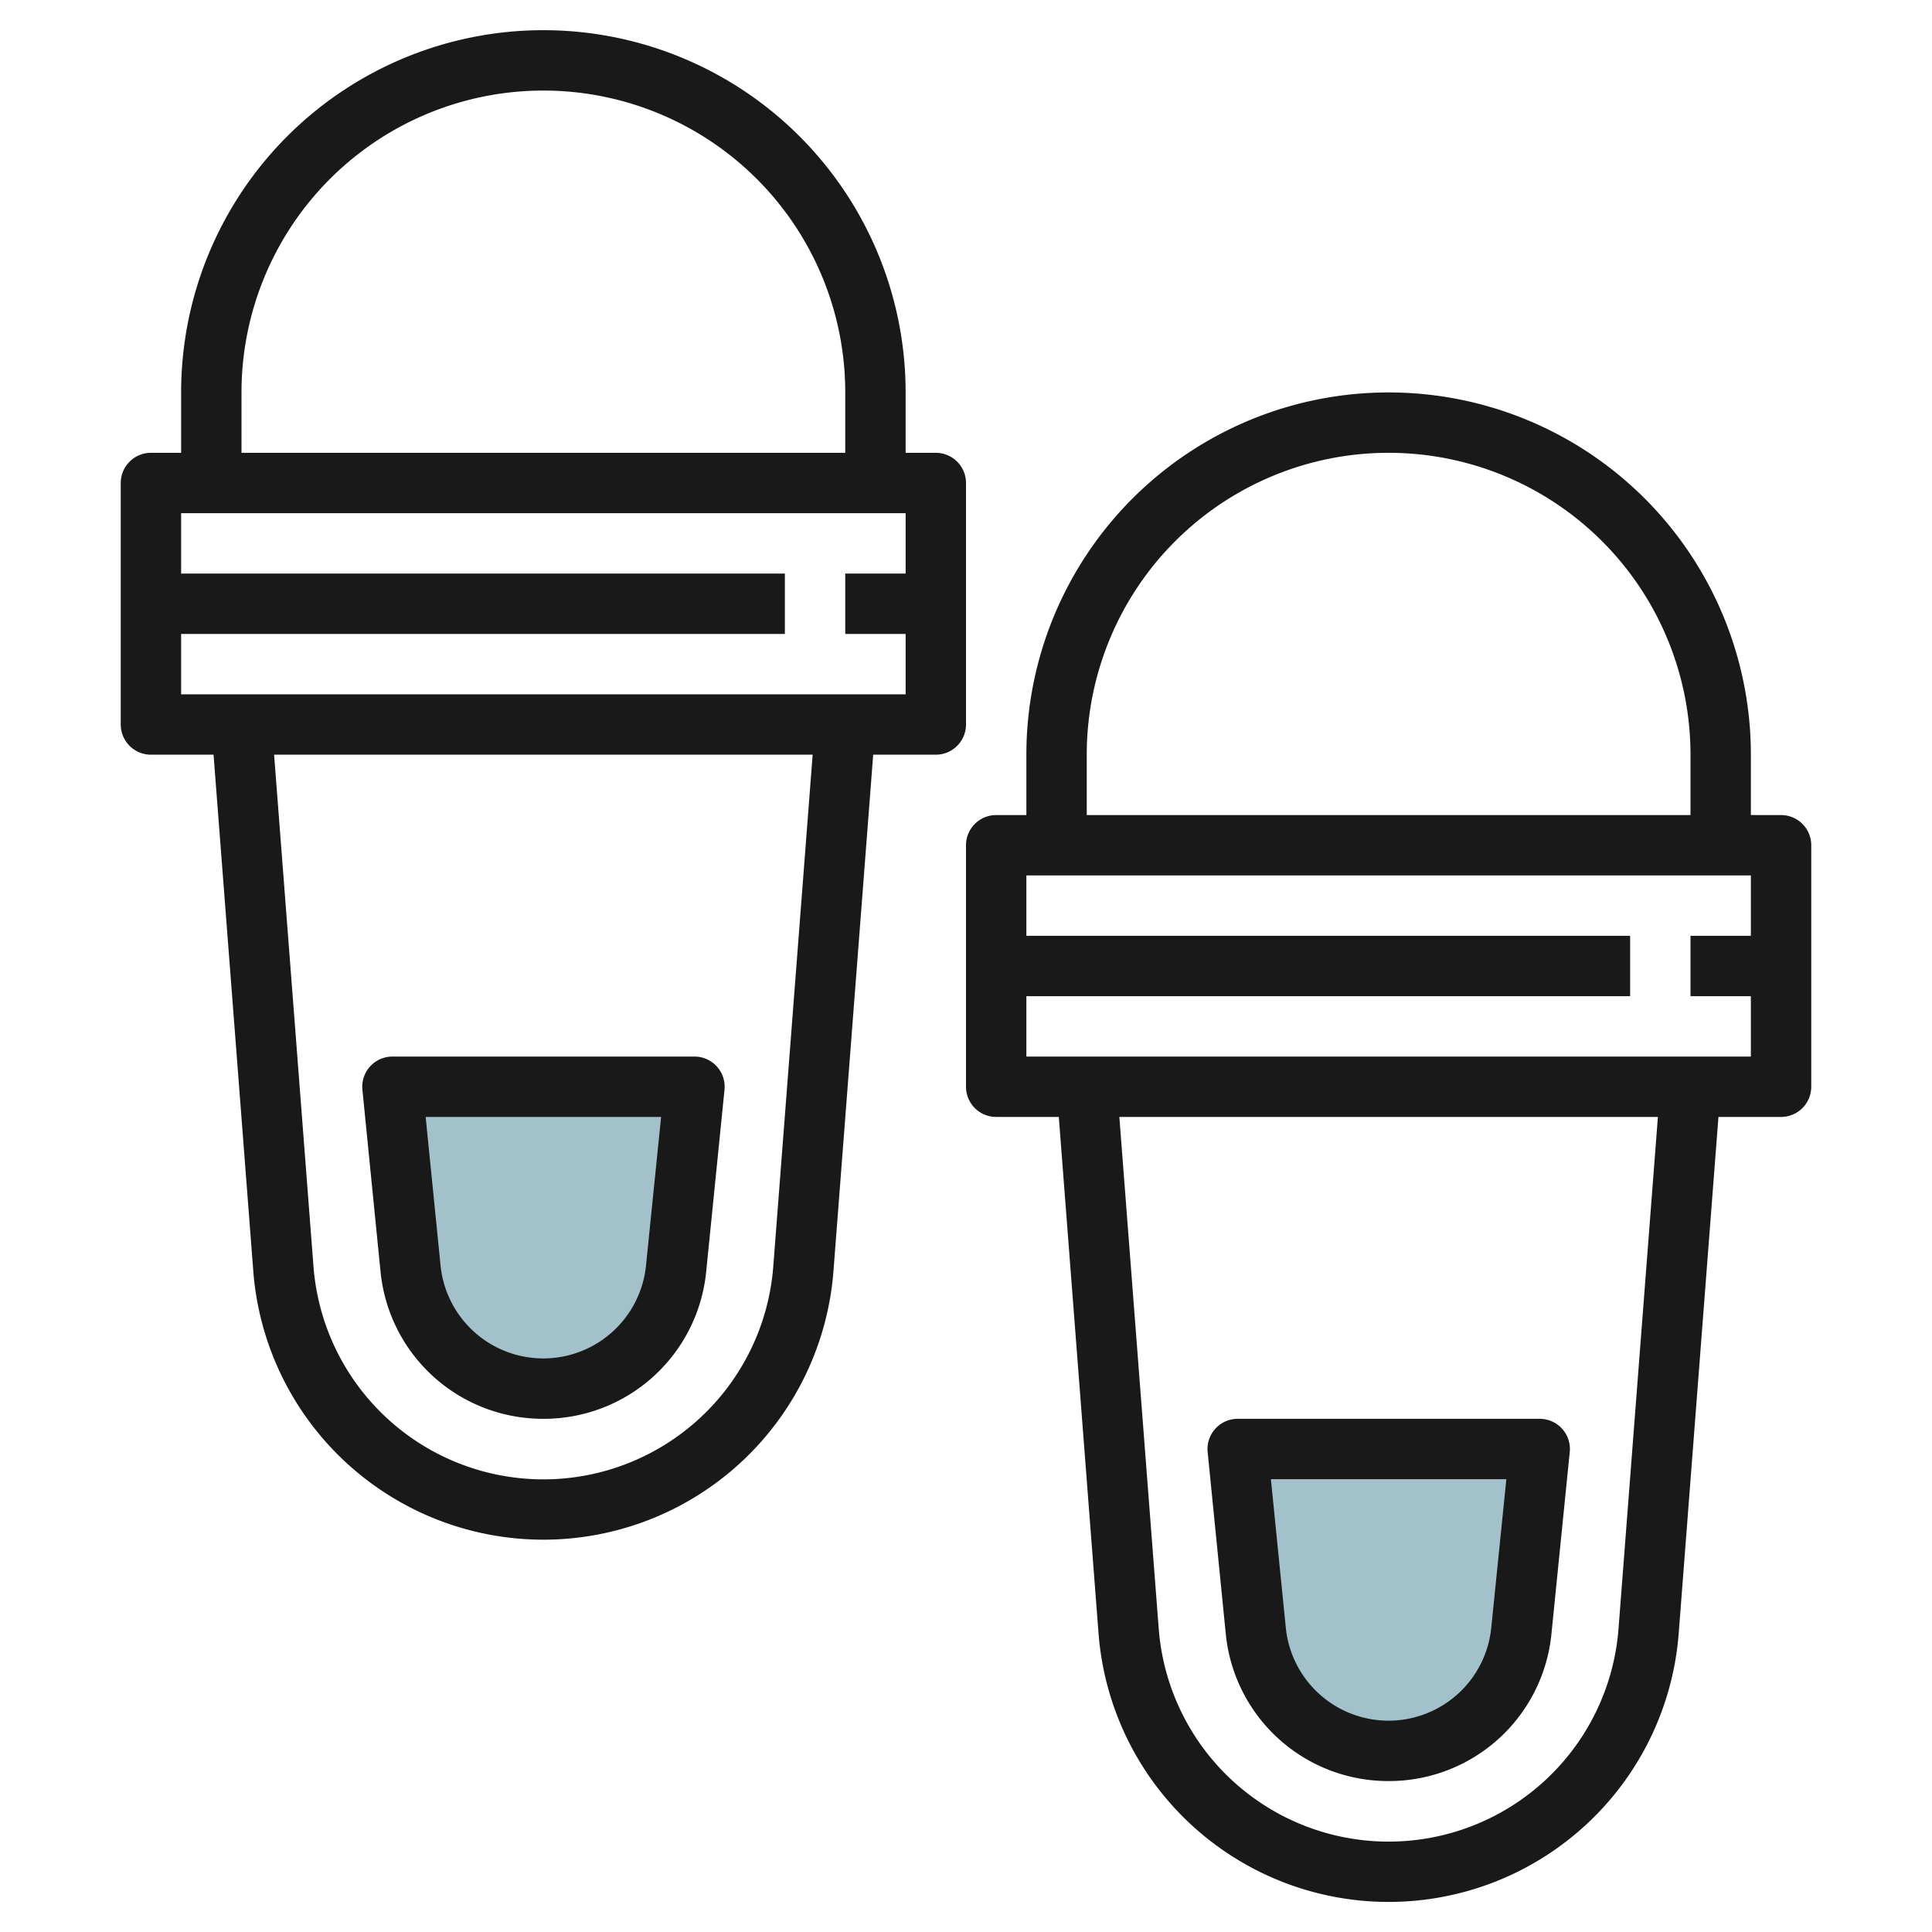
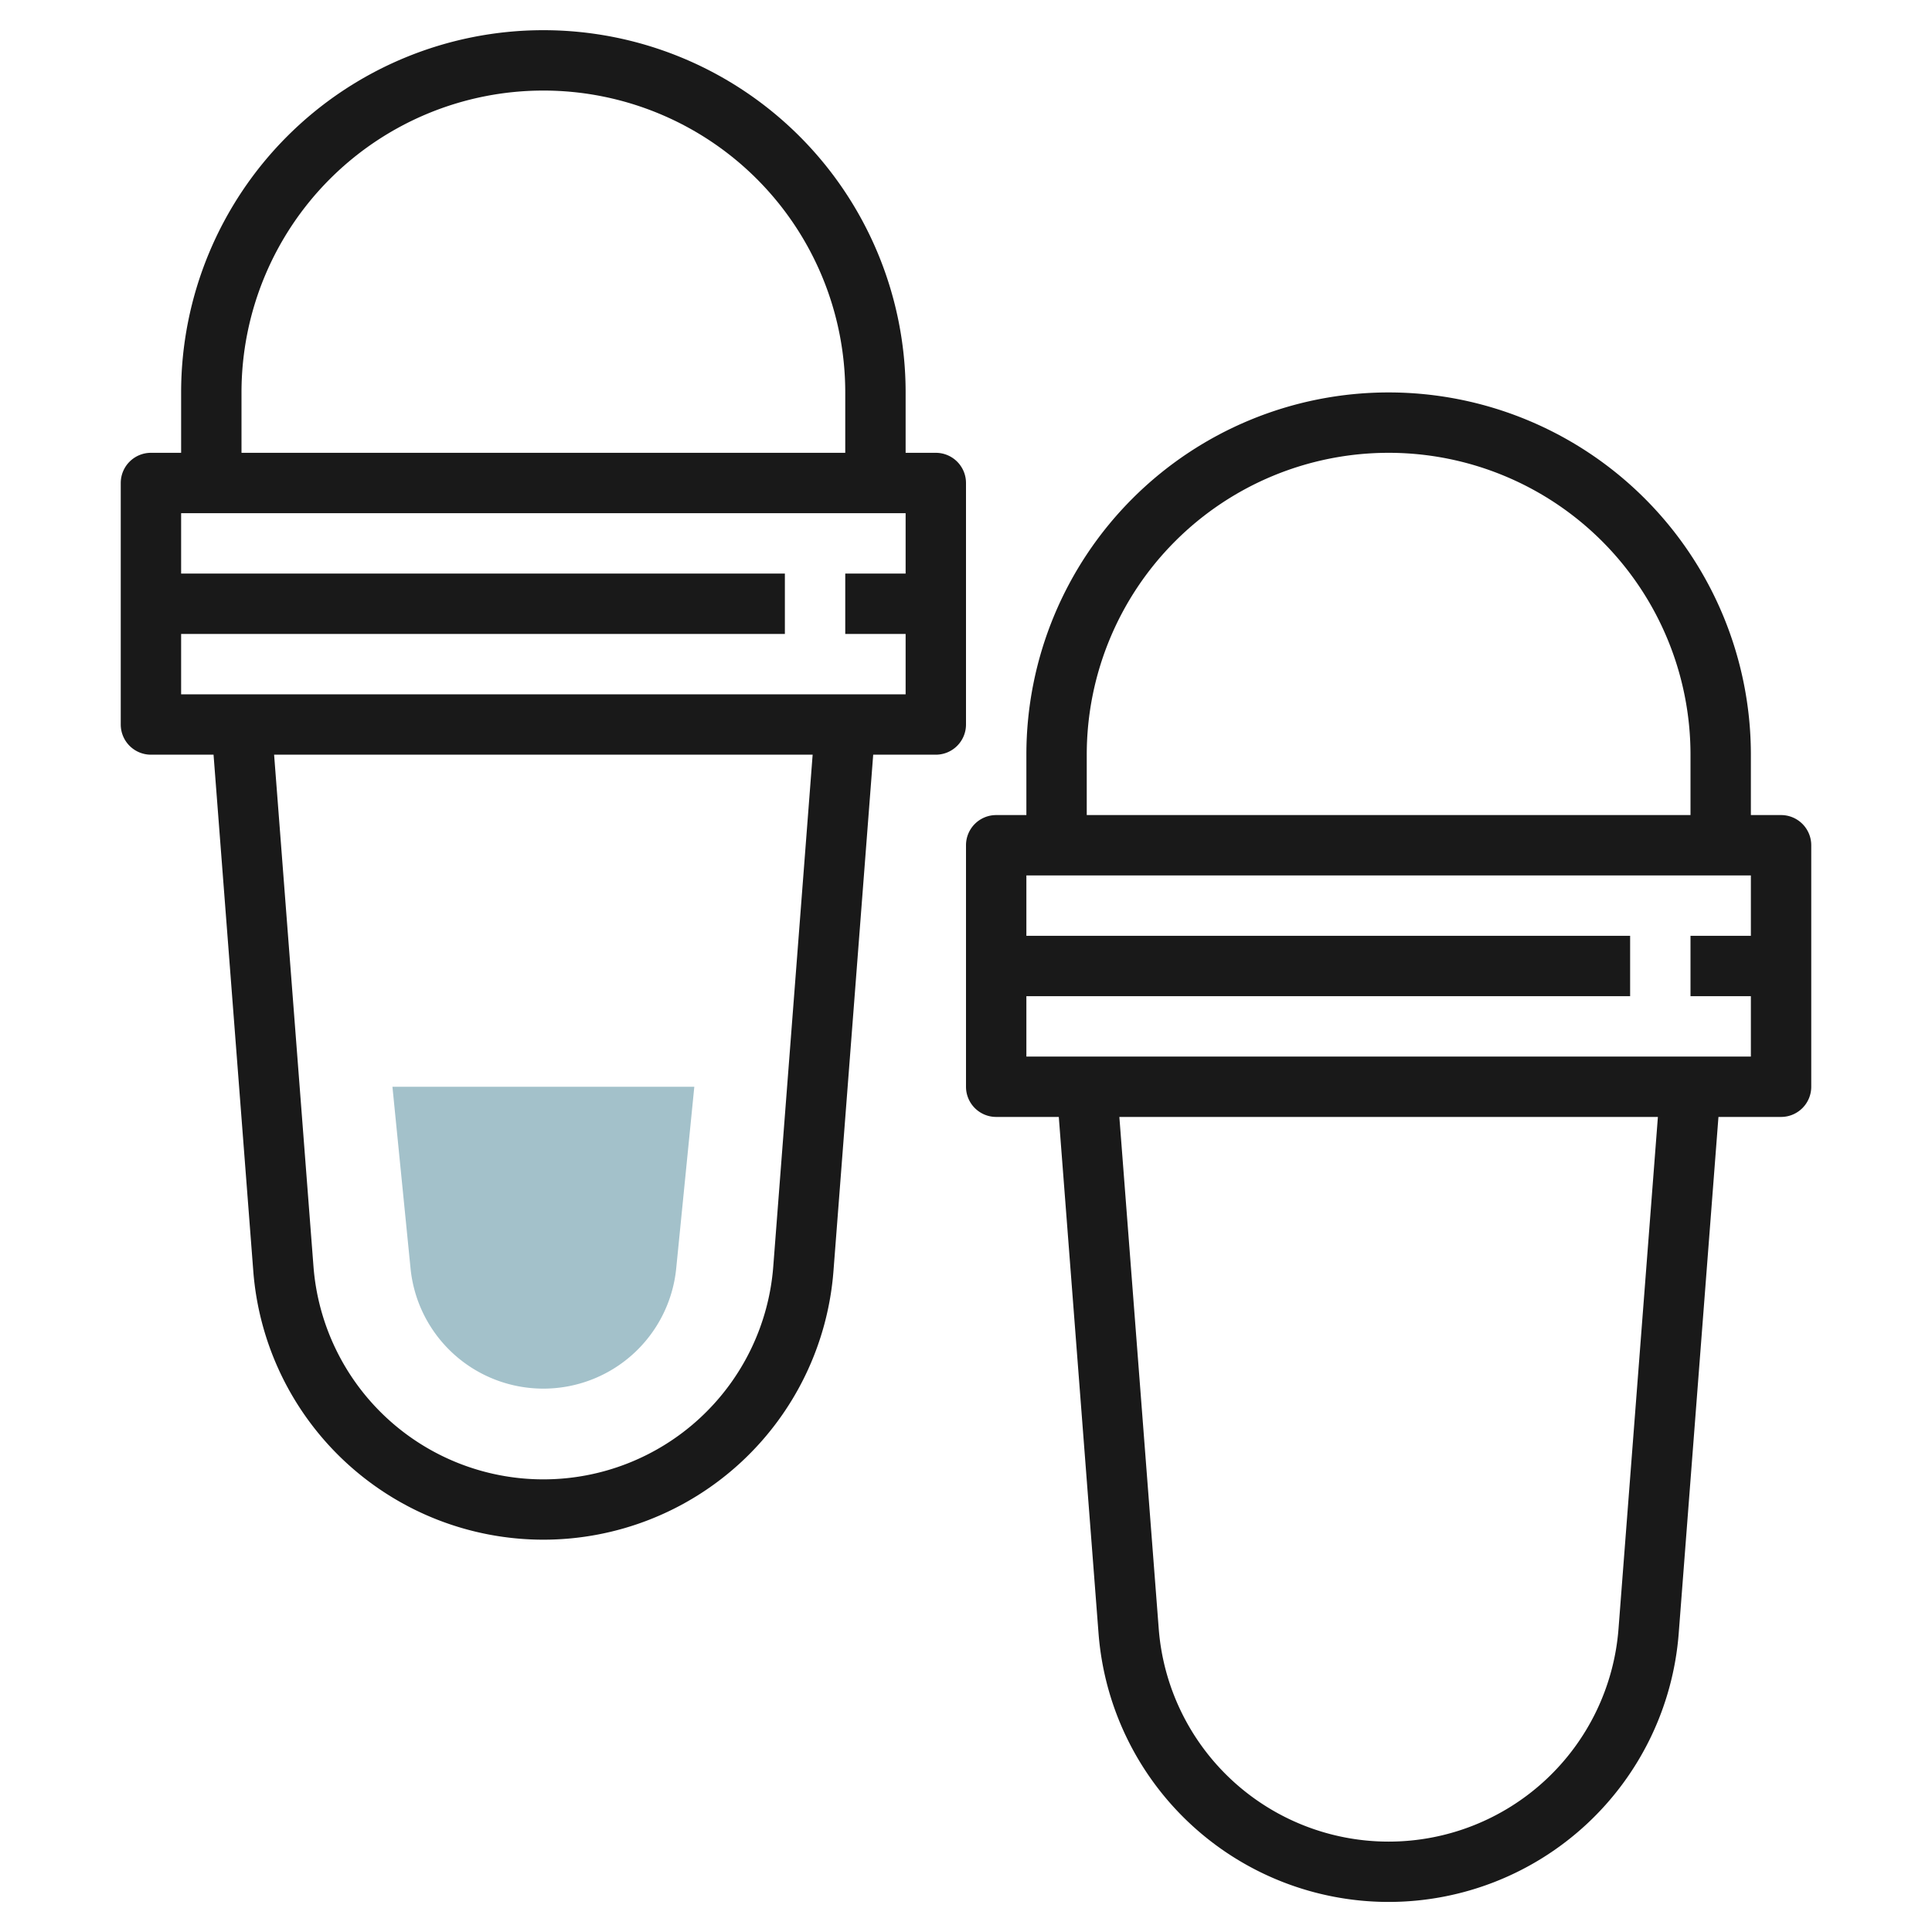
<svg xmlns="http://www.w3.org/2000/svg" height="512" viewBox="0 0 64 64" width="512">
  <g id="Layer_18" data-name="Layer 18">
-     <path d="m46 58a4.42 4.42 0 0 1 -4.4-3.98l-.6-6.02h10l-.6 6.02a4.42 4.42 0 0 1 -4.4 3.98z" fill="#a3c1ca" />
-     <path d="m18 46a4.42 4.42 0 0 1 -4.4-3.98l-.6-6.02h10l-.6 6.02a4.42 4.42 0 0 1 -4.4 3.98z" fill="#a3c1ca" />
+     <path d="m18 46a4.42 4.42 0 0 1 -4.4-3.98l-.6-6.02h10l-.6 6.02a4.42 4.42 0 0 1 -4.4 3.98" fill="#a3c1ca" />
    <g fill="#191919">
      <path d="m32 16a1 1 0 0 0 -1-1h-1v-2a12 12 0 1 0 -24 0v2h-1a1 1 0 0 0 -1 1v8a1 1 0 0 0 1 1h2.074l1.316 17.1a9.638 9.638 0 0 0 19.22 0l1.316-17.1h2.074a1 1 0 0 0 1-1zm-24-3a10 10 0 1 1 20 0v2h-20zm17.616 28.947a7.638 7.638 0 0 1 -15.232 0l-1.304-16.947h17.84zm-19.616-18.947v-2h20v-2h-20v-2h24v2h-2v2h2v2z" />
-       <path d="m18 47a5.406 5.406 0 0 0 5.394-4.881l.606-6.019a1 1 0 0 0 -1-1.1h-10a1 1 0 0 0 -.995 1.1l.6 6.019a5.406 5.406 0 0 0 5.395 4.881zm3.9-10-.5 4.92a3.42 3.42 0 0 1 -6.806 0l-.494-4.92z" />
      <path d="m59 27h-1v-2a12 12 0 1 0 -24 0v2h-1a1 1 0 0 0 -1 1v8a1 1 0 0 0 1 1h2.074l1.316 17.1a9.638 9.638 0 0 0 19.22 0l1.316-17.1h2.074a1 1 0 0 0 1-1v-8a1 1 0 0 0 -1-1zm-23-2a10 10 0 1 1 20 0v2h-20zm17.616 28.947a7.638 7.638 0 0 1 -15.232 0l-1.304-16.947h17.84zm-19.616-18.947v-2h20v-2h-20v-2h24v2h-2v2h2v2z" />
-       <path d="m46 59a5.406 5.406 0 0 0 5.394-4.881l.606-6.019a1 1 0 0 0 -1-1.1h-10a1 1 0 0 0 -.995 1.1l.6 6.019a5.406 5.406 0 0 0 5.395 4.881zm3.9-10-.5 4.92a3.42 3.42 0 0 1 -6.806 0l-.494-4.92z" />
    </g>
  </g>
</svg>